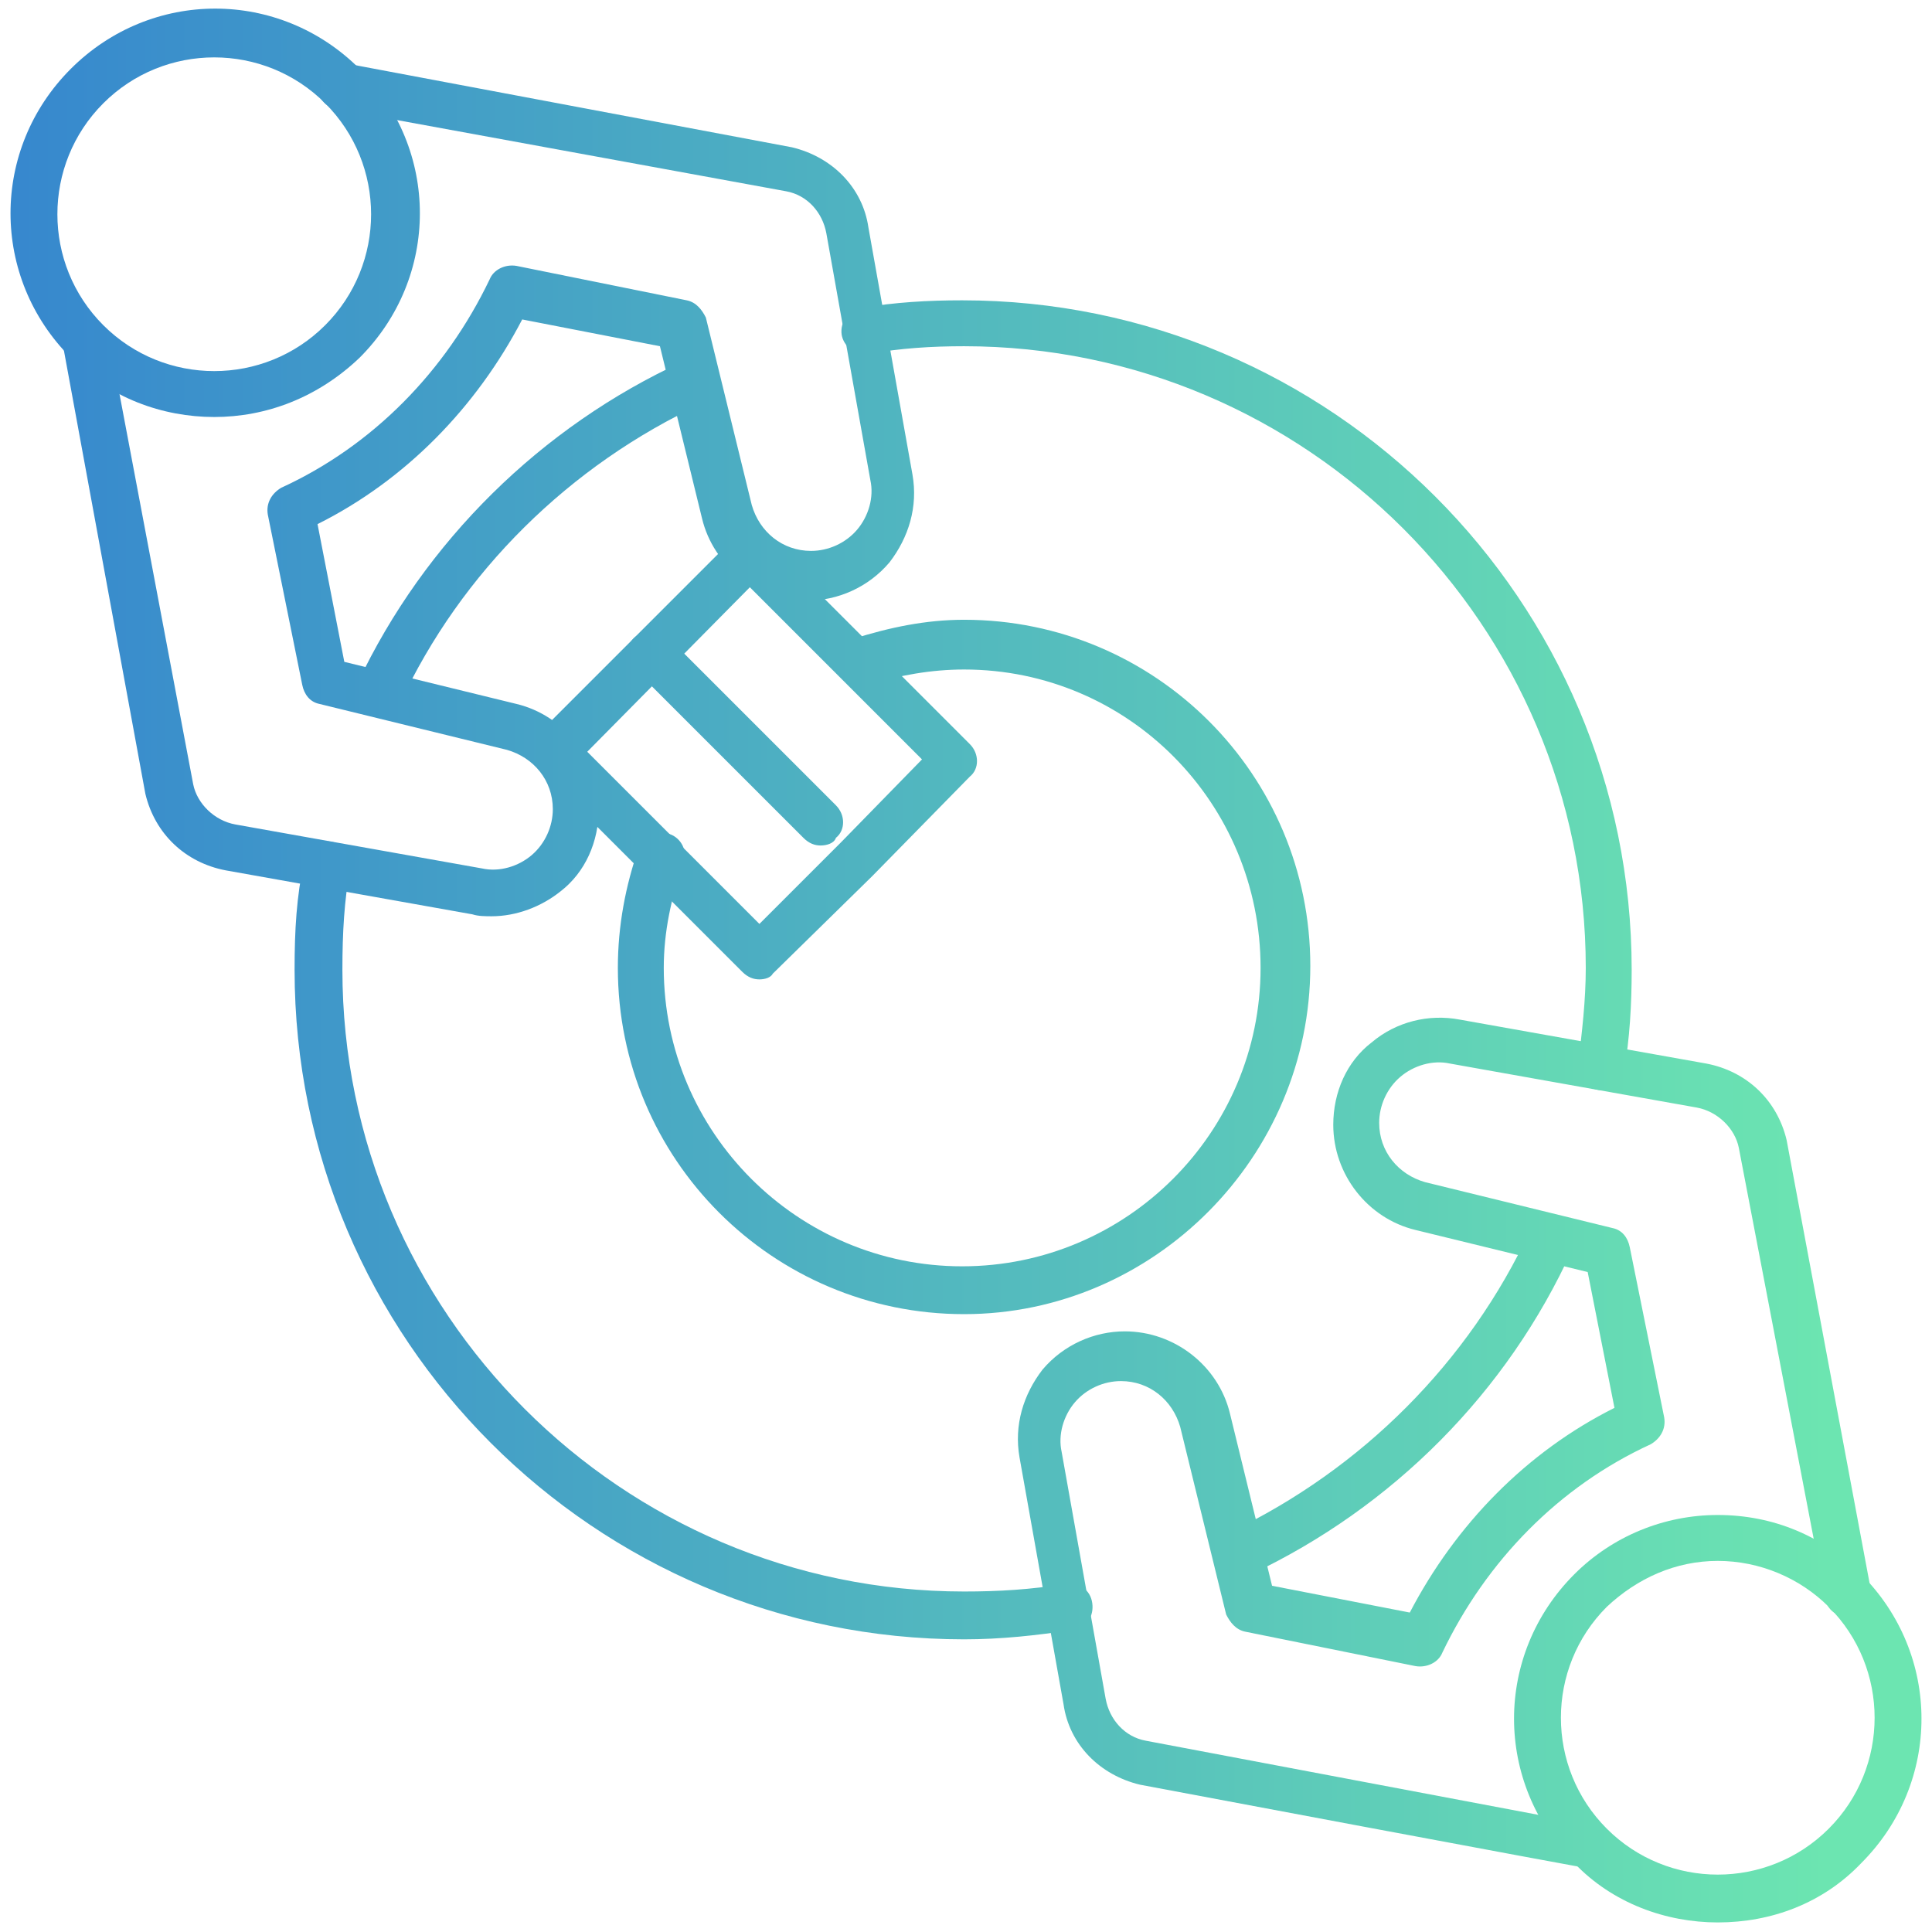
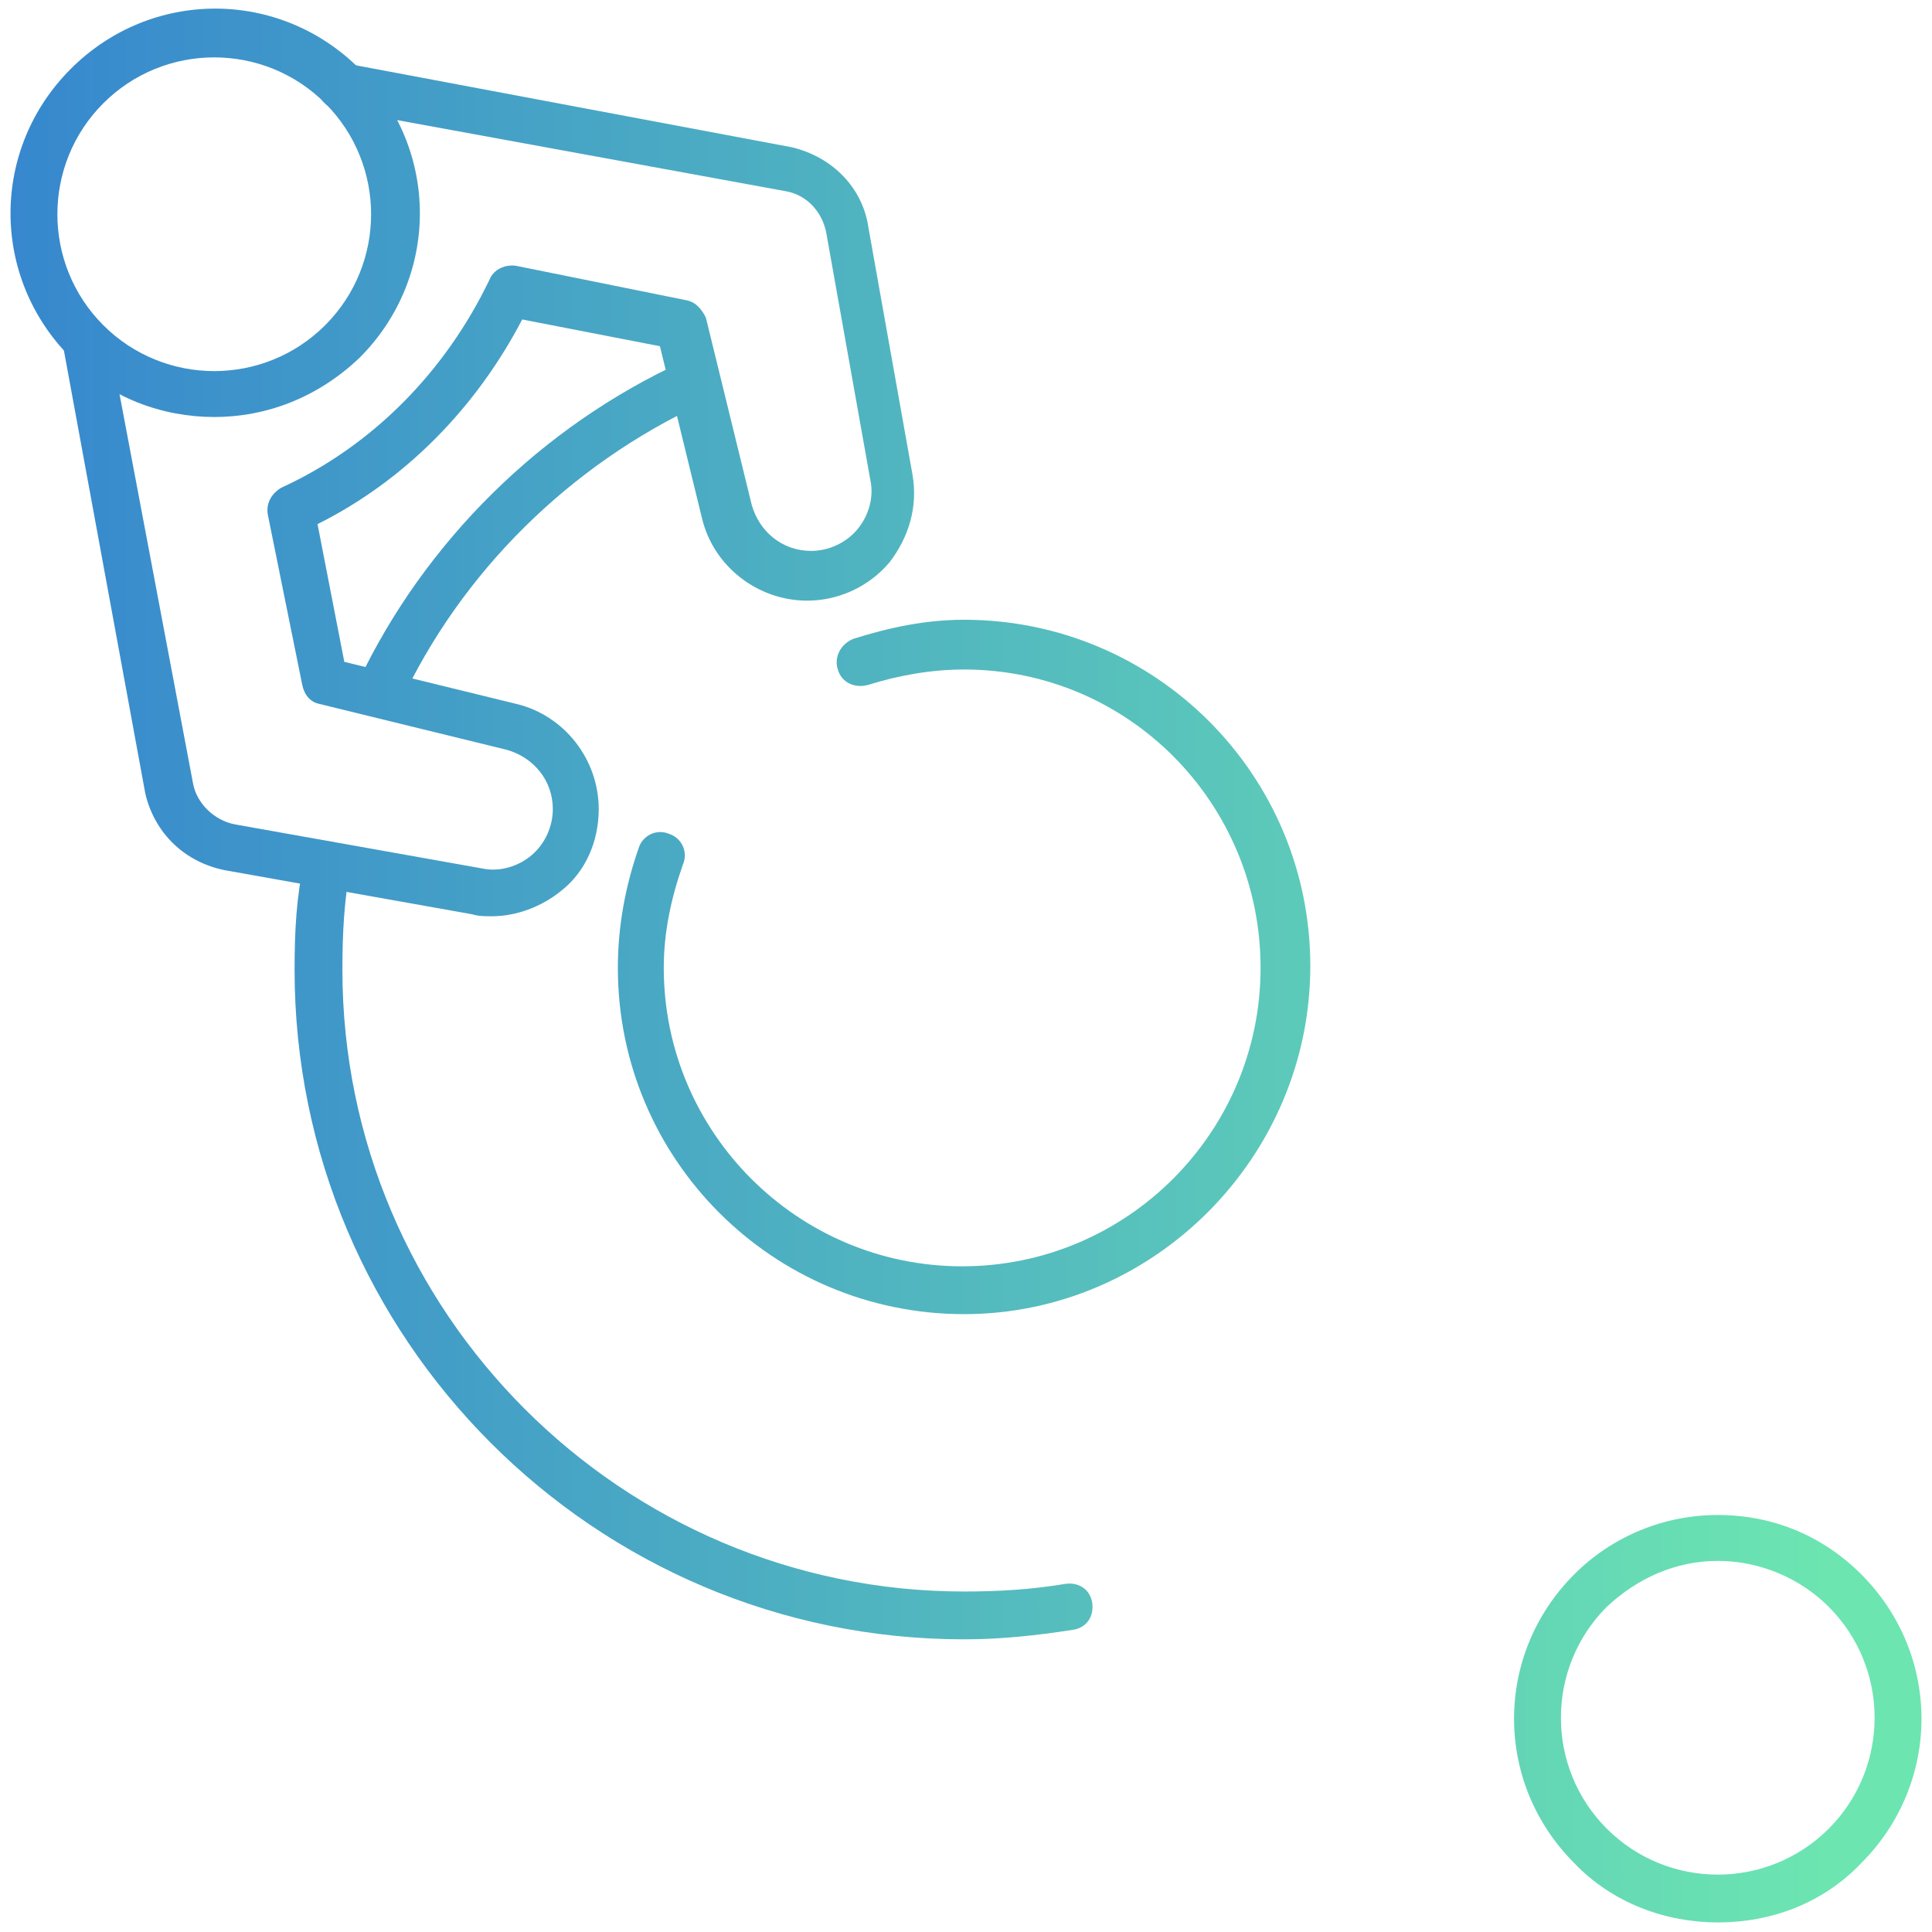
<svg xmlns="http://www.w3.org/2000/svg" id="_1" x="0px" y="0px" viewBox="0 0 101 101" style="enable-background:new 0 0 101 101;" xml:space="preserve">
  <style type="text/css"> .st0{fill:url(#SVGID_1_);} .st1{fill:url(#SVGID_00000065771246697656717370000008436518200219490210_);} .st2{fill:url(#SVGID_00000107553633303404440860000006589450402644799932_);} .st3{fill:url(#SVGID_00000090283969046511121000000002455689938478103727_);} .st4{fill:url(#SVGID_00000129897708976936159290000016074670389400197802_);} .st5{fill:url(#SVGID_00000084509293620929351710000000877647295966773897_);} .st6{fill:url(#SVGID_00000034796300042884330740000011444890933739451783_);} .st7{fill:url(#SVGID_00000172410296957847736780000015436924970141310908_);} .st8{fill:url(#SVGID_00000015340531746455059200000008121161905765317289_);} .st9{fill:url(#SVGID_00000013151348899862845710000003627644920939020202_);} .st10{fill:url(#SVGID_00000145749005880033744300000011157299488680148883_);} .st11{fill:url(#SVGID_00000007404964772329409180000015724779284800925876_);} .st12{fill:url(#SVGID_00000064327793570192644080000016935818525484190340_);} .st13{fill:url(#SVGID_00000096767640552269916930000009212524641089046207_);} .st14{fill:url(#SVGID_00000163768861884998401010000002445589783367930290_);} .st15{fill:url(#SVGID_00000173875415801445408280000004105937491985174710_);} .st16{fill:url(#SVGID_00000007412560834468674050000012741123863444366248_);} .st17{fill:url(#SVGID_00000024687881610312593270000009143032862683325324_);} .st18{fill:url(#SVGID_00000023251045470576211090000010908337405108039612_);} .st19{fill:url(#SVGID_00000166637533438022076690000008964939944161565087_);} .st20{fill:url(#SVGID_00000121997443046458549170000000535038419897570461_);} .st21{fill:url(#SVGID_00000001636359398514986610000003603074661749527994_);} .st22{fill:url(#SVGID_00000016073829610513747840000014896876365324859057_);} .st23{fill:url(#SVGID_00000183237434515500893320000004252395626992364477_);} .st24{fill:url(#SVGID_00000108309074796119023830000000770432245477403793_);} .st25{fill:url(#SVGID_00000045597957162438402800000004831345067810211490_);} .st26{fill:url(#SVGID_00000036218584504995612720000005868614192350506418_);} .st27{fill:url(#SVGID_00000039846016069870603820000006928256744280364683_);} .st28{fill:url(#SVGID_00000080886938441338679550000003972256855015607174_);} .st29{fill:url(#SVGID_00000119084033005416503390000008481906317342475404_);} .st30{fill:url(#SVGID_00000025420477114909001410000000031290710622025385_);} .st31{fill:url(#SVGID_00000121966904420075990450000000236581355765950902_);} .st32{fill:url(#SVGID_00000132047272707360655380000005339641989083753661_);} .st33{fill:url(#SVGID_00000017478404522038960120000002339350632623888817_);} .st34{fill:url(#SVGID_00000131349529239902122960000005638753001892932006_);} .st35{fill:url(#SVGID_00000096055886109779788990000015739143616794313607_);} .st36{fill:url(#SVGID_00000063616418946197457620000017518198131265736080_);} .st37{fill:url(#SVGID_00000149354518733129793640000004967771868164139655_);} .st38{fill:url(#SVGID_00000133524623666255649440000014944207939918758028_);} .st39{fill:url(#SVGID_00000101800721361454512150000008869865514217929109_);} .st40{fill:url(#SVGID_00000157308947465719308290000013157174559847131317_);} .st41{fill:url(#SVGID_00000067931762094866053780000012060048070257584772_);} .st42{fill:url(#SVGID_00000059301759412201684820000006033180763315001498_);} .st43{fill:url(#SVGID_00000119801006557803521280000005266505803184236169_);} .st44{fill:url(#SVGID_00000099628890563706024570000013356416439885642379_);} .st45{fill:url(#SVGID_00000040533840085388811820000018009813142047974790_);} .st46{fill:url(#SVGID_00000023243826014230525760000001907221112697588412_);} .st47{fill:url(#SVGID_00000134931274757082229110000013466190895742517933_);} .st48{fill:url(#SVGID_00000103235210159744312250000011049030101058013358_);} .st49{fill:url(#SVGID_00000136413333373129336690000016050147515883749538_);} .st50{fill:url(#SVGID_00000125560809982583161340000004115330354518491060_);} .st51{fill:url(#SVGID_00000025410723313766365020000009105235553694965416_);} .st52{fill:url(#SVGID_00000107556976769949021970000015817742193017145267_);} .st53{fill:url(#SVGID_00000142136733453881689080000002172551224908269713_);} .st54{fill:url(#SVGID_00000174601380503461460560000016975157685351720633_);} .st55{fill:url(#SVGID_00000109741134006960285180000011872710928301621165_);} .st56{fill:url(#SVGID_00000052098287062868346010000018273218490111126201_);} .st57{fill:url(#SVGID_00000150813413721361165080000015295914886757560508_);} .st58{fill:url(#SVGID_00000119111292570594309710000002712874855765358474_);} .st59{fill:url(#SVGID_00000154424099630359800790000005929594482736070582_);} .st60{fill:url(#SVGID_00000079469841067364549510000006776366946839642300_);} .st61{fill:url(#SVGID_00000137839456240387227500000017922470218016055975_);} .st62{fill:url(#SVGID_00000096025193493201547250000006084026408396422314_);} .st63{fill:url(#SVGID_00000183214180584050428440000002606775941054886795_);} .st64{fill:url(#SVGID_00000143605610977697236790000010660990386986772412_);} .st65{fill:url(#SVGID_00000033367367338243105210000015613465024765468064_);} .st66{fill:url(#SVGID_00000101068440557420796040000005446182362468574631_);} .st67{fill:#6CE5B1;} .st68{fill:#3687CE;} .st69{fill:url(#SVGID_00000093156927864899480910000005277760566293140364_);} .st70{fill:url(#SVGID_00000037670490927037934460000015880425726094827195_);} .st71{fill:url(#SVGID_00000127019208356707643670000005322687717153903540_);} .st72{fill:url(#SVGID_00000082328085979283409250000001807241633475166640_);} .st73{fill:url(#SVGID_00000078025149817334938940000001187543812255301561_);} .st74{fill:url(#SVGID_00000084505616803009382820000014423178870037929403_);} .st75{fill:url(#SVGID_00000045592777561241066910000008636753236265023121_);} .st76{fill:url(#SVGID_00000101813498353240520700000002514670133297147568_);} .st77{fill:url(#SVGID_00000181080472710257135720000004904916359609295269_);} .st78{fill:url(#SVGID_00000111163312483066527050000001232241088881506210_);} .st79{fill:url(#SVGID_00000131354493421096900320000007018297439549837757_);} .st80{fill:url(#SVGID_00000055708363770843577140000009980984896574493312_);} .st81{fill:url(#SVGID_00000129179255437129491220000010969818938861640862_);} .st82{fill:url(#SVGID_00000017501460630405114780000008367468204776697250_);} .st83{fill:url(#SVGID_00000137832807027585996850000009148572351378127293_);} .st84{fill:url(#SVGID_00000103250224322904431380000004627025330349720710_);} .st85{fill:url(#SVGID_00000156577720625582101520000011250561623762807182_);} .st86{fill:url(#SVGID_00000039106756945527858330000008824462183757896881_);} .st87{fill:url(#SVGID_00000096777337577978215980000017969668128445596583_);} .st88{fill:url(#SVGID_00000182508199709715951060000001863910483414466235_);} .st89{fill:url(#SVGID_00000097465356018271751670000002104972331452712868_);} .st90{fill:url(#SVGID_00000047018423149689515970000011422268064249677995_);} .st91{fill:url(#SVGID_00000008135050118022608570000012164582408618992059_);} .st92{fill:url(#SVGID_00000087395423769364577200000005379575116652644743_);} .st93{fill:url(#SVGID_00000151523870459288928420000002703100839972471711_);} .st94{fill:url(#SVGID_00000056412182112127362830000001877182045922222996_);} .st95{fill:url(#SVGID_00000041296334495879217990000018438019574111208872_);} .st96{fill:url(#SVGID_00000059989196229351448000000009600743475704177041_);} .st97{fill:url(#SVGID_00000160168182302390781370000005137506630147275927_);} .st98{fill:url(#SVGID_00000147923831081967628210000007708208472979743644_);} .st99{fill:url(#SVGID_00000016756304694216199150000015854296731310095794_);} .st100{fill:url(#SVGID_00000002376319525542510130000016779352935460891024_);} .st101{fill:url(#SVGID_00000159441533991936015580000008477931445123121293_);} .st102{fill:url(#SVGID_00000019668032869927083740000006311456784757298054_);} .st103{fill:url(#SVGID_00000149366041353116671610000000138686128574437265_);} .st104{fill:url(#SVGID_00000021081114481208336400000001155459029679588785_);} .st105{fill:url(#SVGID_00000088820858218366664650000012448245596649800623_);} .st106{fill:url(#SVGID_00000003103391577721032150000011857733845078666113_);} .st107{fill:url(#SVGID_00000163065605791390774260000007025764220268358040_);} .st108{fill:url(#SVGID_00000075145420817914159590000003592149169379266945_);} .st109{fill:url(#SVGID_00000029732539680282108200000018261840606969024924_);} .st110{fill:url(#SVGID_00000000936648164806856460000016967724113298030738_);} .st111{fill:url(#SVGID_00000159460134658471528320000011618266548642114966_);} .st112{fill:url(#SVGID_00000150066788031357660450000006959182738652514725_);} .st113{fill:url(#SVGID_00000102507227843365689510000001429777486762034086_);} .st114{fill:url(#SVGID_00000168833778673357507020000010968551672561606020_);} .st115{fill:url(#SVGID_00000099646486510412797980000015073402831384181382_);} .st116{fill:url(#SVGID_00000090264678891409233630000008460645016992653988_);} .st117{fill:url(#SVGID_00000043446305614480161480000012277743245687304348_);} .st118{fill:url(#SVGID_00000143580410906118095820000004926925417499248519_);} .st119{fill:url(#SVGID_00000018938633068613042990000010847298380646039698_);} .st120{fill:url(#SVGID_00000002365886108419483370000017956266898520373177_);} .st121{fill:url(#SVGID_00000068678627043226371850000014615041076267703726_);} .st122{fill:url(#SVGID_00000077323298136711555840000003717864489677749929_);} .st123{fill:url(#SVGID_00000028282679533695981780000015527537617893100934_);} .st124{fill:url(#SVGID_00000036215923547604578280000006651612338633907855_);} .st125{fill:url(#SVGID_00000145767315229128760550000015530529581655791244_);} .st126{fill:url(#SVGID_00000087385291161002721260000013175063096265222558_);} .st127{fill:url(#SVGID_00000109021239170697074980000004930233320628825264_);} .st128{fill:url(#SVGID_00000098913544095181866290000013564923842347503543_);} .st129{fill:url(#SVGID_00000122704538273110689100000005918090802491770775_);} .st130{fill:url(#SVGID_00000160162112539257130980000015766353725585518763_);} .st131{fill:url(#SVGID_00000072978406155885818970000017155231264889298605_);} .st132{fill:url(#SVGID_00000101081993014135275420000007360790661941757831_);} .st133{fill:url(#SVGID_00000090982744260535009650000003643699456212809368_);} .st134{fill:url(#SVGID_00000135652455454100323800000005328406213062939291_);} .st135{fill:url(#SVGID_00000109742935799162479880000002693737641238040254_);} .st136{fill:url(#SVGID_00000103240644440640289130000000321347131466893730_);} .st137{fill:url(#SVGID_00000042694615474948073760000016116132113414429098_);} </style>
  <g>
    <linearGradient id="SVGID_1_" gradientUnits="userSpaceOnUse" x1="-2.996136e-02" y1="28.081" x2="95.532" y2="28.081">
      <stop offset="0" style="stop-color:#3687CE" />
      <stop offset="1" style="stop-color:#6CE5B1" />
    </linearGradient>
    <path class="st0" d="M19.8,37.4c-0.2,0-0.4,0-0.5-0.1c-0.6-0.3-0.9-1-0.6-1.6c3.5-7.4,9.6-13.4,17-16.8c0.6-0.3,1.4,0,1.6,0.6 c0.3,0.6,0,1.4-0.6,1.6c-6.9,3.2-12.6,8.8-15.8,15.7C20.7,37.2,20.3,37.4,19.8,37.4z" />
    <linearGradient id="SVGID_00000101823107424648933760000016840051018248542099_" gradientUnits="userSpaceOnUse" x1="-2.996136e-02" y1="64.793" x2="95.532" y2="64.793">
      <stop offset="0" style="stop-color:#3687CE" />
      <stop offset="1" style="stop-color:#6CE5B1" />
    </linearGradient>
    <path style="fill:url(#SVGID_00000101823107424648933760000016840051018248542099_);" d="M50.4,85.7c-19.3,0-35-15.7-35-35 c0-2.1,0.1-3.8,0.5-5.7c0.1-0.7,0.7-1.1,1.4-1c0.7,0.1,1.1,0.8,1,1.4c-0.3,1.7-0.4,3.3-0.4,5.3c0,17.9,14.6,32.5,32.5,32.5 c1.8,0,3.5-0.1,5.3-0.4c0.7-0.1,1.3,0.3,1.4,1c0.1,0.7-0.3,1.3-1,1.4C54.2,85.5,52.3,85.7,50.4,85.7z" />
    <linearGradient id="SVGID_00000007391652079199488340000001988468870087488138_" gradientUnits="userSpaceOnUse" x1="-2.996136e-02" y1="72.972" x2="95.532" y2="72.972">
      <stop offset="0" style="stop-color:#3687CE" />
      <stop offset="1" style="stop-color:#6CE5B1" />
    </linearGradient>
-     <path style="fill:url(#SVGID_00000007391652079199488340000001988468870087488138_);" d="M64.8,82.4c-0.5,0-0.9-0.3-1.1-0.7 c-0.3-0.6,0-1.4,0.6-1.6c6.9-3.3,12.5-8.9,15.7-15.8c0.3-0.6,1-0.9,1.6-0.6c0.6,0.3,0.9,1,0.6,1.6c-3.4,7.5-9.4,13.5-16.8,17 C65.2,82.4,65,82.4,64.8,82.4z" />
    <linearGradient id="SVGID_00000065795049612477575430000017344581672378571684_" gradientUnits="userSpaceOnUse" x1="-2.996136e-02" y1="36.333" x2="95.532" y2="36.333">
      <stop offset="0" style="stop-color:#3687CE" />
      <stop offset="1" style="stop-color:#6CE5B1" />
    </linearGradient>
-     <path style="fill:url(#SVGID_00000065795049612477575430000017344581672378571684_);" d="M83.7,57c-0.9-0.1-1.3-0.7-1.2-1.4 c0.2-1.6,0.4-3.3,0.4-5c0-17.9-14.6-32.5-32.5-32.5c-1.7,0-3.3,0.1-5,0.4c-0.7,0.1-1.3-0.4-1.4-1c-0.1-0.7,0.4-1.3,1-1.4 c1.8-0.3,3.5-0.4,5.3-0.4c19.3,0,35,15.7,35,35c0,1.8-0.1,3.6-0.4,5.3C84.9,56.6,84.3,57,83.7,57z" />
    <linearGradient id="SVGID_00000014630646410254517730000014898830944342809787_" gradientUnits="userSpaceOnUse" x1="-2.996136e-02" y1="50.646" x2="95.532" y2="50.646">
      <stop offset="0" style="stop-color:#3687CE" />
      <stop offset="1" style="stop-color:#6CE5B1" />
    </linearGradient>
    <path style="fill:url(#SVGID_00000014630646410254517730000014898830944342809787_);" d="M50.4,68.7c-10,0-18.1-8.1-18.1-18.1 c0-2.2,0.4-4.3,1.1-6.3c0.2-0.6,0.9-1,1.6-0.7c0.6,0.2,1,0.9,0.7,1.6c-0.6,1.7-1,3.5-1,5.4c0,8.6,7,15.6,15.6,15.6 c8.6,0,15.6-7,15.6-15.6S59,35,50.4,35c-1.7,0-3.4,0.3-5,0.8c-0.7,0.2-1.4-0.1-1.6-0.8c-0.2-0.6,0.1-1.3,0.8-1.6 c1.9-0.6,3.8-1,5.8-1c10,0,18.1,8.1,18.1,18.1S60.3,68.7,50.4,68.7z" />
    <linearGradient id="SVGID_00000168090456842211090870000015918982974018573486_" gradientUnits="userSpaceOnUse" x1="-2.996136e-02" y1="11.17" x2="95.532" y2="11.17">
      <stop offset="0" style="stop-color:#3687CE" />
      <stop offset="1" style="stop-color:#6CE5B1" />
    </linearGradient>
-     <path style="fill:url(#SVGID_00000168090456842211090870000015918982974018573486_);" d="M11.2,21.8c-2.7,0-5.5-1-7.5-3.1 c-4.2-4.2-4.2-10.9,0-15.1c4.2-4.2,10.9-4.2,15.1,0c4.2,4.2,4.2,10.9,0,15.1C16.6,20.8,13.9,21.8,11.2,21.8z M11.2,3 C9.1,3,7,3.8,5.4,5.4c-3.2,3.2-3.2,8.4,0,11.6c3.2,3.2,8.4,3.2,11.6,0c3.2-3.2,3.2-8.4,0-11.6C15.4,3.8,13.3,3,11.2,3z" />
+     <path style="fill:url(#SVGID_00000168090456842211090870000015918982974018573486_);" d="M11.2,21.8c-2.7,0-5.5-1-7.5-3.1 c-4.2-4.2-4.2-10.9,0-15.1c4.2-4.2,10.9-4.2,15.1,0c4.2,4.2,4.2,10.9,0,15.1C16.6,20.8,13.9,21.8,11.2,21.8z M11.2,3 C9.1,3,7,3.8,5.4,5.4c-3.2,3.2-3.2,8.4,0,11.6c3.2,3.2,8.4,3.2,11.6,0c3.2-3.2,3.2-8.4,0-11.6C15.4,3.8,13.3,3,11.2,3" />
    <linearGradient id="SVGID_00000134942951759150706420000003406713523573027209_" gradientUnits="userSpaceOnUse" x1="-2.996136e-02" y1="25.568" x2="95.532" y2="25.568">
      <stop offset="0" style="stop-color:#3687CE" />
      <stop offset="1" style="stop-color:#6CE5B1" />
    </linearGradient>
    <path style="fill:url(#SVGID_00000134942951759150706420000003406713523573027209_);" d="M25.7,47.9c-0.3,0-0.7,0-1-0.1l-12.9-2.3 c-2.1-0.4-3.7-1.9-4.2-4L3.3,18.1c-0.1-0.7,0.3-1.3,1-1.4c0.7-0.1,1.3,0.3,1.4,1L10.1,41c0.2,1,1.1,1.9,2.2,2.1l12.9,2.3 c0.9,0.2,1.9-0.1,2.6-0.7c0.7-0.6,1.1-1.5,1.1-2.4c0-1.5-1-2.7-2.4-3.1l-9.8-2.4c-0.5-0.1-0.8-0.5-0.9-1L14,26.9 c-0.1-0.6,0.2-1.1,0.7-1.4c4.8-2.2,8.6-6.1,10.9-10.9c0.2-0.5,0.8-0.8,1.4-0.7l8.9,1.8c0.5,0.1,0.8,0.5,1,0.9l2.4,9.8 c0.4,1.4,1.6,2.4,3.1,2.4c0.9,0,1.8-0.4,2.4-1.1s0.9-1.7,0.7-2.6l-2.3-12.9c-0.2-1.1-1-2-2.1-2.2L17.6,5.7c-0.7-0.1-1.1-0.8-1-1.4 c0.1-0.7,0.8-1.1,1.4-1l23.4,4.4c2.1,0.5,3.7,2.1,4,4.2l2.3,12.9c0.3,1.7-0.2,3.3-1.2,4.6c-1.1,1.3-2.7,2-4.3,2 c-2.6,0-4.9-1.8-5.5-4.3l-2.2-9l-7.2-1.4c-2.4,4.6-6.1,8.4-10.7,10.7l1.4,7.2l9,2.2c2.5,0.6,4.3,2.9,4.3,5.5c0,1.7-0.7,3.3-2,4.3 C28.3,47.4,27,47.9,25.7,47.9z" />
    <linearGradient id="SVGID_00000038409755270490904690000005852086194334315147_" gradientUnits="userSpaceOnUse" x1="-2.996136e-02" y1="89.828" x2="95.532" y2="89.828">
      <stop offset="0" style="stop-color:#3687CE" />
      <stop offset="1" style="stop-color:#6CE5B1" />
    </linearGradient>
    <path style="fill:url(#SVGID_00000038409755270490904690000005852086194334315147_);" d="M89.8,100.5c-2.7,0-5.5-1-7.5-3.1 c-4.2-4.2-4.2-10.9,0-15.1c2-2,4.7-3.1,7.5-3.1c2.9,0,5.5,1.1,7.5,3.1c4.2,4.2,4.2,10.9,0,15.1C95.3,99.5,92.6,100.5,89.8,100.5z M89.8,81.6c-2.2,0-4.2,0.9-5.8,2.4c-3.2,3.2-3.2,8.4,0,11.6c3.2,3.2,8.4,3.2,11.6,0c3.2-3.2,3.2-8.4,0-11.6 C94.1,82.5,92,81.6,89.8,81.6z" />
    <linearGradient id="SVGID_00000130635556757285048790000010230246319380203678_" gradientUnits="userSpaceOnUse" x1="-2.996136e-02" y1="75.433" x2="95.532" y2="75.433">
      <stop offset="0" style="stop-color:#3687CE" />
      <stop offset="1" style="stop-color:#6CE5B1" />
    </linearGradient>
-     <path style="fill:url(#SVGID_00000130635556757285048790000010230246319380203678_);" d="M83.2,97.7c-0.2,0-23.6-4.4-23.6-4.4 c-2.1-0.5-3.7-2.1-4-4.2l-2.3-12.9c-0.3-1.7,0.2-3.3,1.2-4.6c1.1-1.3,2.7-2,4.3-2c2.6,0,4.9,1.8,5.5,4.3l2.2,9l7.2,1.4 c2.4-4.6,6.1-8.4,10.7-10.7L83,66.5l-9-2.2c-2.5-0.6-4.3-2.9-4.3-5.5c0-1.7,0.7-3.3,2-4.3c1.3-1.1,3-1.5,4.6-1.2l12.9,2.3 c2.1,0.4,3.7,1.9,4.2,4l4.4,23.5c0.1,0.7-0.3,1.3-1,1.4c-0.7,0.1-1.3-0.3-1.4-1L90.9,60c-0.2-1-1.1-1.9-2.2-2.1l-12.9-2.3 c-0.9-0.2-1.9,0.1-2.6,0.7c-0.7,0.6-1.1,1.5-1.1,2.4c0,1.5,1,2.7,2.4,3.1l9.8,2.4c0.5,0.1,0.8,0.5,0.9,1l1.8,8.9 c0.1,0.6-0.2,1.1-0.7,1.4c-4.8,2.2-8.6,6.1-10.9,10.9c-0.2,0.5-0.8,0.8-1.4,0.7l-8.9-1.8c-0.5-0.1-0.8-0.5-1-0.9l-2.4-9.8 c-0.4-1.4-1.6-2.4-3.1-2.4c-0.9,0-1.8,0.4-2.4,1.1c-0.6,0.7-0.9,1.7-0.7,2.6l2.3,12.9c0.2,1.1,1,2,2.1,2.2l23.3,4.4 c0.7,0.1,1.1,0.8,1,1.4C84.3,97.3,83.7,97.7,83.2,97.7z" />
    <linearGradient id="SVGID_00000019667093874118463340000007537114628961677454_" gradientUnits="userSpaceOnUse" x1="-2.996136e-02" y1="39.497" x2="95.532" y2="39.497">
      <stop offset="0" style="stop-color:#3687CE" />
      <stop offset="1" style="stop-color:#6CE5B1" />
    </linearGradient>
-     <path style="fill:url(#SVGID_00000019667093874118463340000007537114628961677454_);" d="M39.7,51.2c-0.3,0-0.6-0.1-0.9-0.4 L28.1,40.1c-0.5-0.5-0.5-1.3,0-1.7l5.1-5.1l5.1-5.1c0.5-0.5,1.3-0.5,1.7,0l10.7,10.7c0.5,0.5,0.5,1.3,0,1.7l-5.1,5.2l-5.2,5.1 C40.3,51.1,40,51.2,39.7,51.2z M30.7,39.3l9,9L44,44l4.2-4.3l-9-9L30.7,39.3z" />
    <linearGradient id="SVGID_00000000925661929648746540000017725087119818206866_" gradientUnits="userSpaceOnUse" x1="-2.996136e-02" y1="38.563" x2="95.532" y2="38.563">
      <stop offset="0" style="stop-color:#3687CE" />
      <stop offset="1" style="stop-color:#6CE5B1" />
    </linearGradient>
-     <path style="fill:url(#SVGID_00000000925661929648746540000017725087119818206866_);" d="M42.9,44.2c-0.3,0-0.6-0.1-0.9-0.4 L33.2,35c-0.5-0.5-0.5-1.3,0-1.7s1.3-0.5,1.7,0l8.8,8.8c0.5,0.5,0.5,1.3,0,1.7C43.6,44.1,43.2,44.2,42.9,44.2z" />
  </g>
</svg>